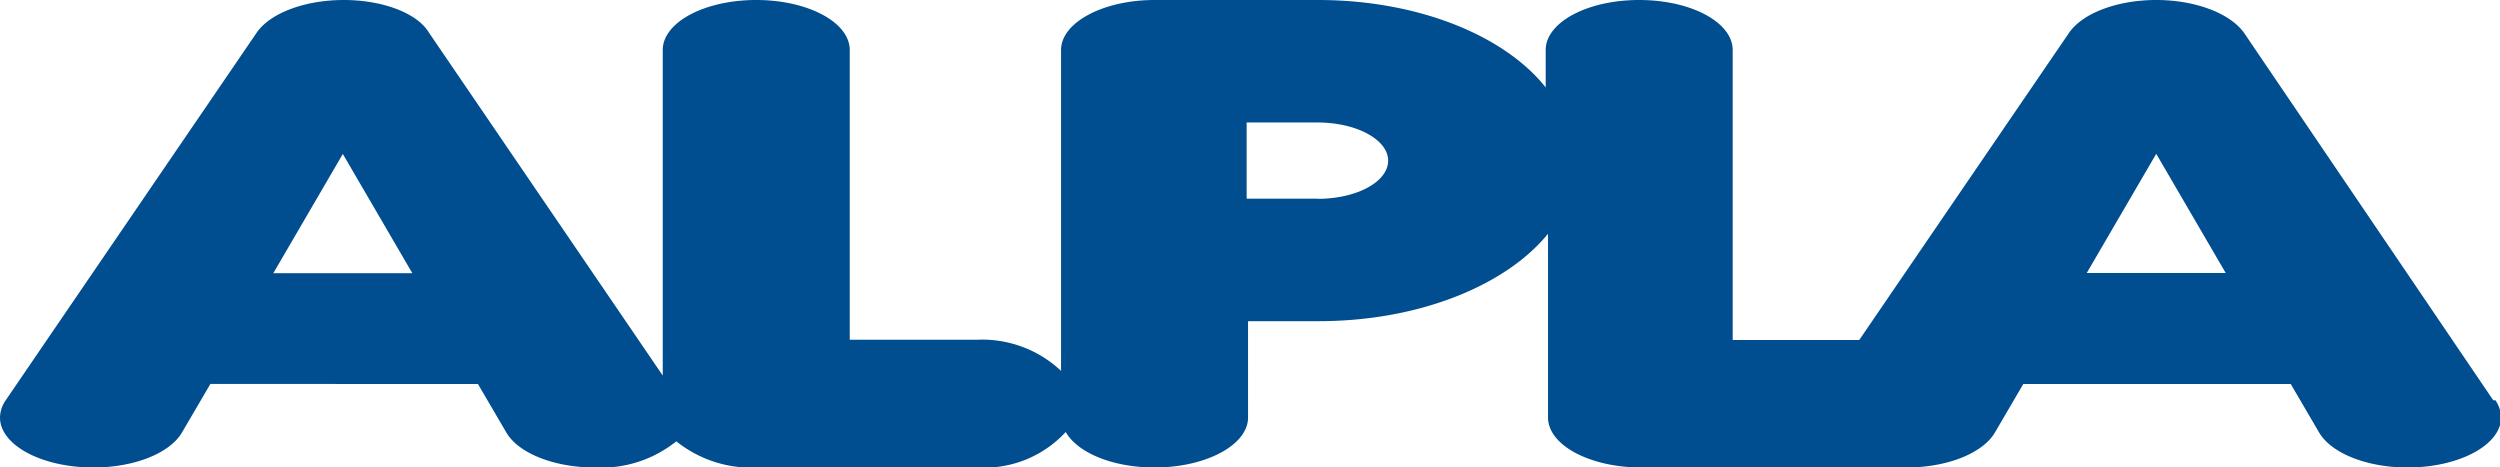
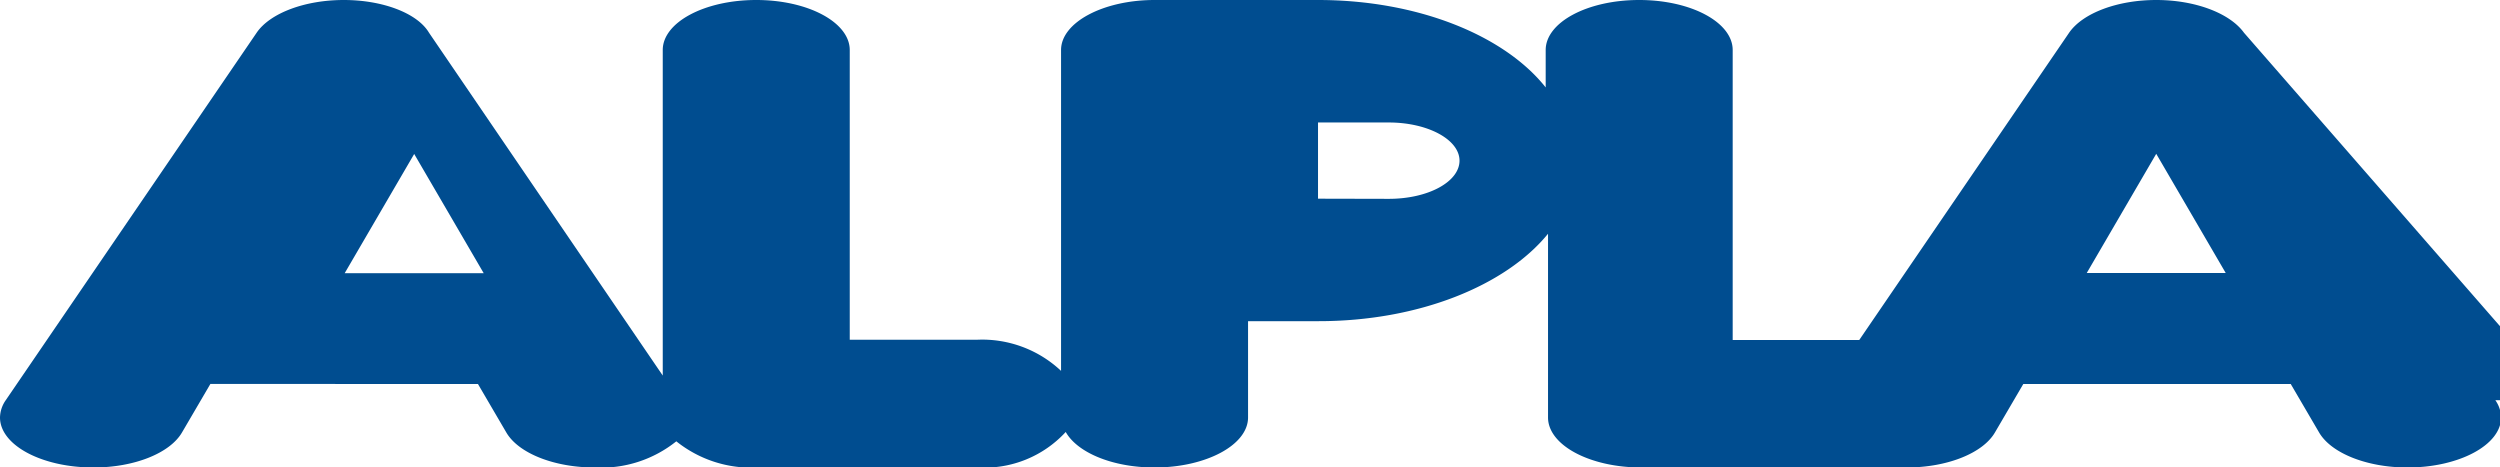
<svg xmlns="http://www.w3.org/2000/svg" viewBox="0 0 160.43 30" width="160.43" height="30">
-   <path d="M133.91,17.52l4.46-7.65h0l4.46,7.65ZM84.58,12.75H80V7.86h4.54c2.51,0,4.54,1.1,4.54,2.45s-2,2.45-4.54,2.45m-67,4.77,4.46-7.65h0l4.46,7.65Zm142.46,8.16h0L144,2.1h0C143.09.84,140.86,0,138.37,0s-4.72.84-5.59,2.1h0L119.31,21.82h-8.12V3.21c0-1.77-2.66-3.21-6-3.21s-6,1.44-6,3.21v2.4C96.55,2.28,91,0,84.58,0H74.09c-3.29,0-6,1.44-6,3.21V23.8a7.39,7.39,0,0,0-5.36-2h-8.2V3.21c0-1.77-2.67-3.21-6-3.21s-6,1.44-6,3.21V24.1l-15-22h0C26.78.84,24.55,0,22.06,0s-4.73.84-5.59,2.1h0L.37,25.68h0A2,2,0,0,0,0,26.79C0,28.56,2.67,30,6,30c2.6,0,4.9-.91,5.68-2.25l1.82-3.11H30.67l1.82,3.11c.78,1.34,3.08,2.25,5.68,2.25a7.71,7.71,0,0,0,5.23-1.68A7.7,7.7,0,0,0,48.63,30H62.78a7.09,7.09,0,0,0,5.61-2.28c.74,1.32,3,2.28,5.7,2.28,3.29,0,6-1.44,6-3.21V20.61h4.54c6.41,0,12-2.28,14.71-5.61V26.79c0,1.77,2.67,3.21,6,3.21h17c2.6,0,4.9-.91,5.68-2.25l1.82-3.11H147l1.82,3.11c.78,1.34,3.08,2.25,5.68,2.25,3.29,0,6-1.44,6-3.21a2,2,0,0,0-.37-1.11" fill="#004d90" />
+   <path d="M133.91,17.52l4.46-7.65h0l4.46,7.65ZM84.58,12.75V7.86h4.54c2.51,0,4.54,1.1,4.54,2.45s-2,2.45-4.54,2.45m-67,4.77,4.46-7.65h0l4.46,7.65Zm142.46,8.16h0L144,2.1h0C143.09.84,140.86,0,138.37,0s-4.72.84-5.59,2.1h0L119.31,21.82h-8.12V3.21c0-1.77-2.66-3.21-6-3.21s-6,1.44-6,3.21v2.4C96.55,2.28,91,0,84.58,0H74.09c-3.29,0-6,1.44-6,3.21V23.8a7.39,7.39,0,0,0-5.36-2h-8.2V3.21c0-1.77-2.67-3.21-6-3.21s-6,1.44-6,3.21V24.1l-15-22h0C26.78.84,24.55,0,22.06,0s-4.73.84-5.59,2.1h0L.37,25.68h0A2,2,0,0,0,0,26.79C0,28.56,2.67,30,6,30c2.6,0,4.9-.91,5.68-2.25l1.82-3.11H30.67l1.82,3.11c.78,1.34,3.08,2.25,5.68,2.25a7.71,7.71,0,0,0,5.23-1.68A7.7,7.7,0,0,0,48.63,30H62.78a7.09,7.09,0,0,0,5.61-2.28c.74,1.32,3,2.28,5.7,2.28,3.29,0,6-1.44,6-3.21V20.61h4.54c6.41,0,12-2.28,14.71-5.61V26.79c0,1.77,2.67,3.21,6,3.21h17c2.6,0,4.9-.91,5.68-2.25l1.82-3.11H147l1.82,3.11c.78,1.34,3.08,2.25,5.68,2.25,3.29,0,6-1.44,6-3.21a2,2,0,0,0-.37-1.11" fill="#004d90" />
</svg>